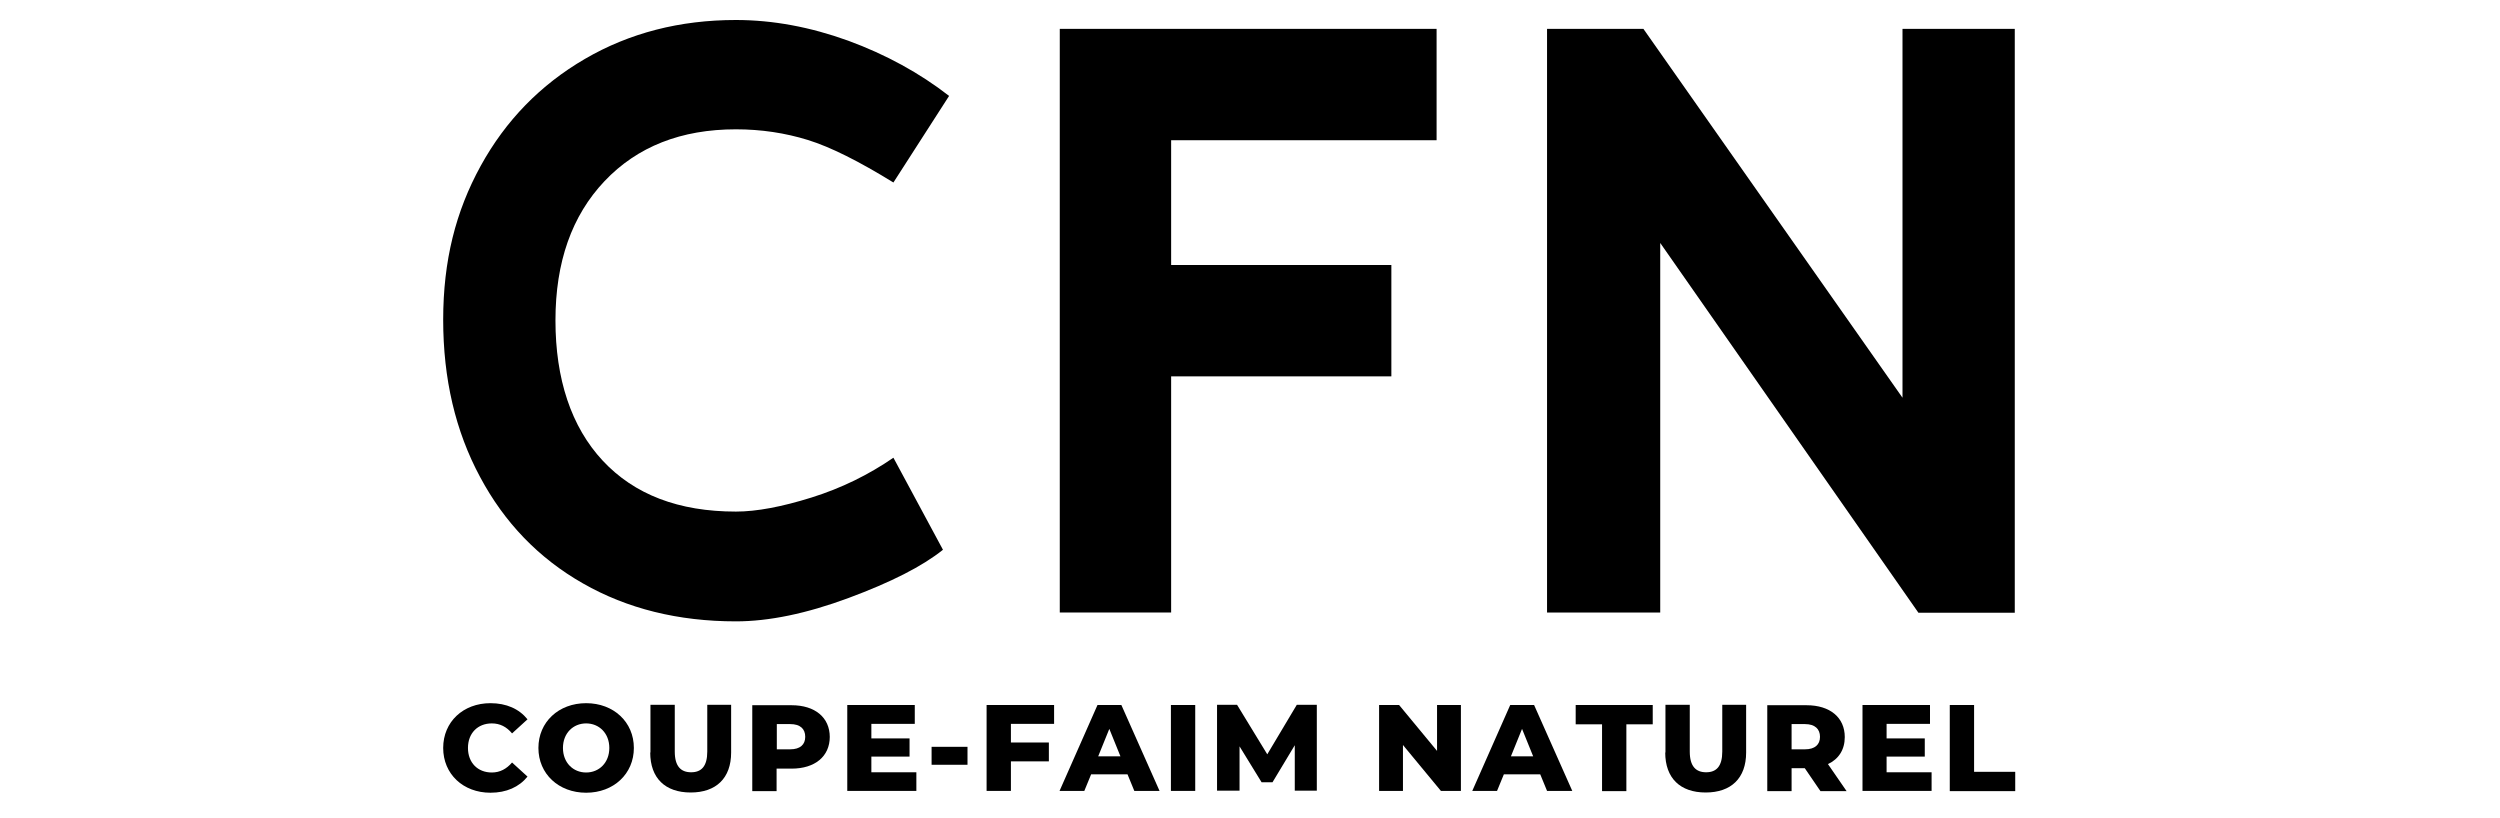
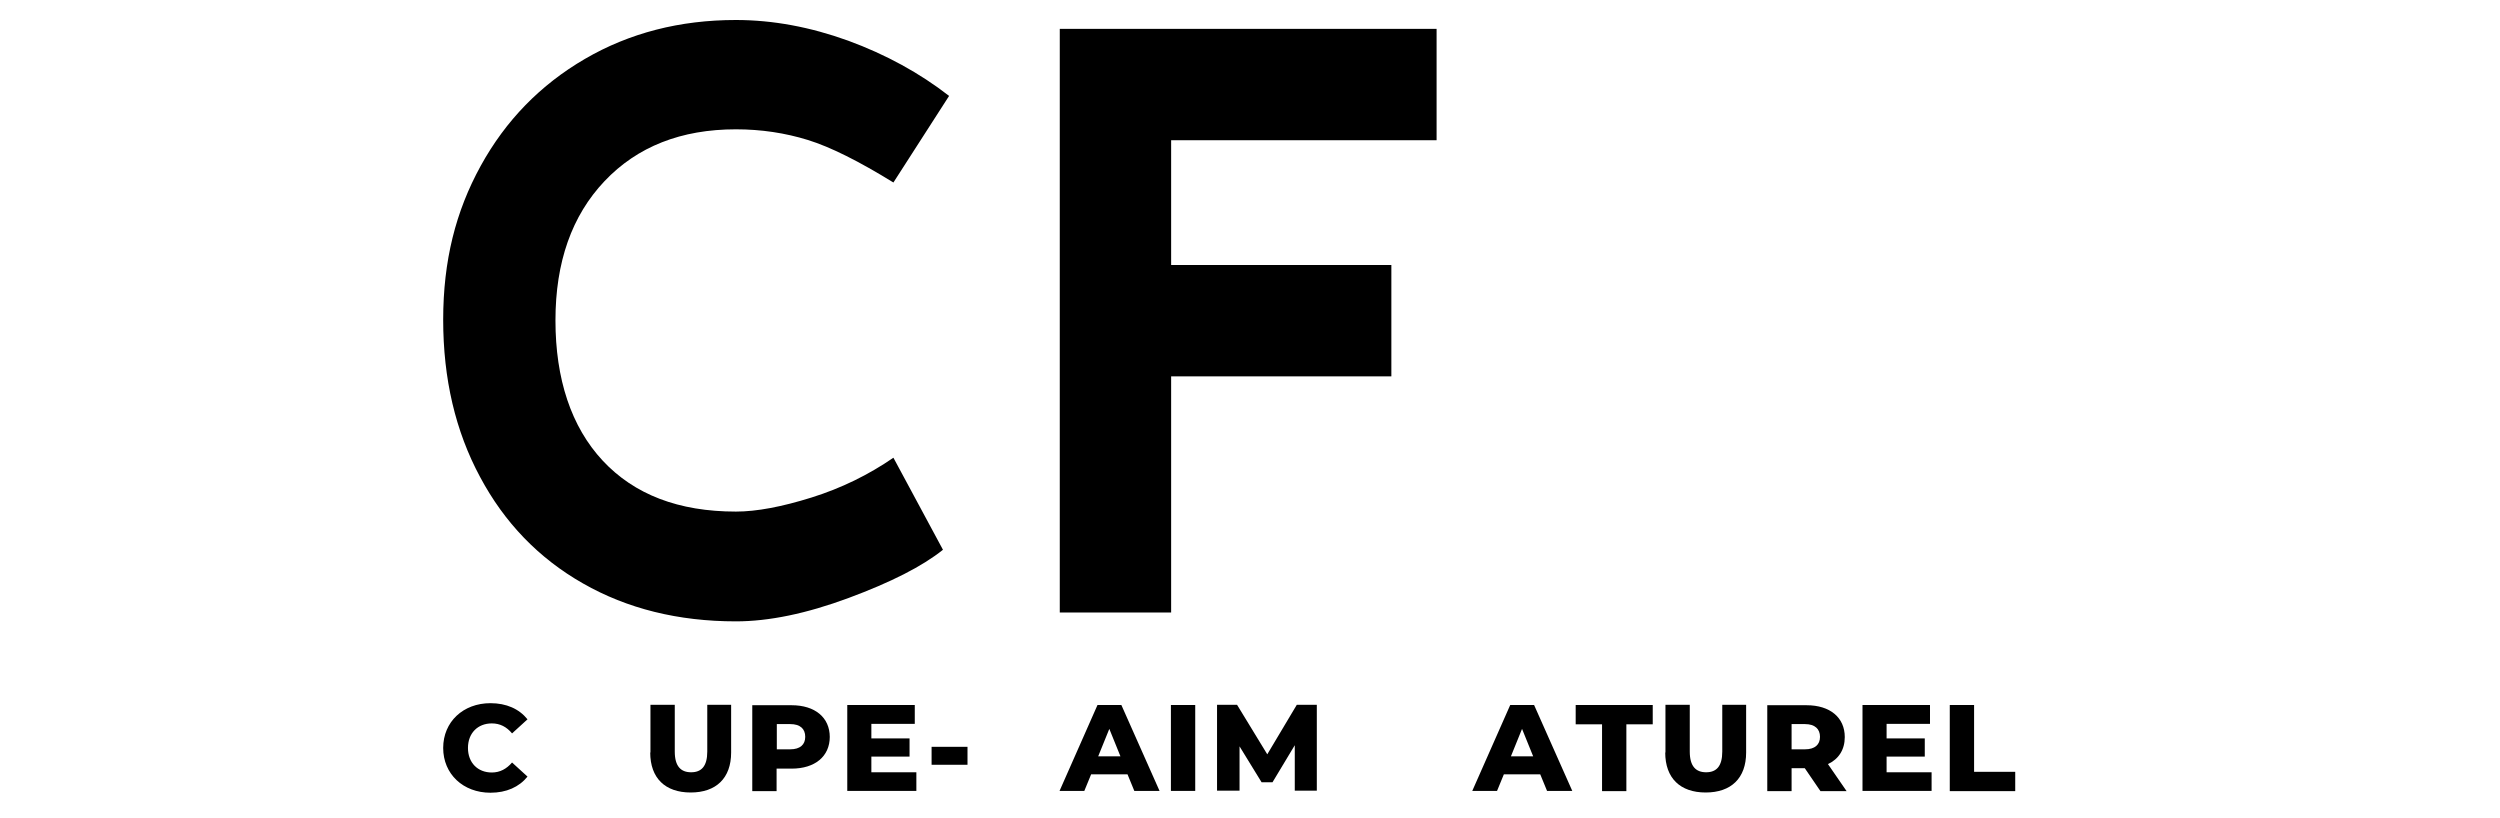
<svg xmlns="http://www.w3.org/2000/svg" viewBox="0 0 110 36" data-name="Calque 1" id="Calque_1">
  <defs>
    <style>
      .cls-1 {
        stroke-width: 0px;
      }
    </style>
  </defs>
  <path d="m25.65,25.67c-1.95-1.11-3.46-2.68-4.53-4.69-1.08-2.01-1.62-4.31-1.62-6.91s.55-4.77,1.65-6.77c1.1-2,2.63-3.57,4.59-4.71,1.96-1.14,4.17-1.71,6.64-1.71,1.63,0,3.28.31,4.94.91,1.66.61,3.14,1.42,4.44,2.43l-2.45,3.81c-1.51-.93-2.76-1.56-3.76-1.87-1-.31-2.06-.47-3.17-.47-2.41,0-4.34.76-5.78,2.28-1.44,1.52-2.16,3.56-2.16,6.13s.69,4.68,2.08,6.17c1.39,1.49,3.34,2.24,5.86,2.24.91,0,2.02-.21,3.33-.62,1.31-.41,2.51-1,3.6-1.75l2.18,4.05c-.91.73-2.29,1.43-4.15,2.12-1.86.69-3.51,1.03-4.96,1.03-2.54,0-4.79-.56-6.73-1.67Z" class="cls-1" />
  <path d="m51.53,26.95h-4.9V1.27h16.58v4.9h-11.68v5.49h9.69v4.9h-9.69v10.39Z" class="cls-1" />
-   <path d="m73.05,26.95h-4.98V1.27h4.24l11.4,16.23V1.27h4.94v25.69h-4.24l-11.36-16.27v16.27Z" class="cls-1" />
  <path d="m19.5,32.91c0-1.15.88-1.97,2.08-1.97.7,0,1.26.25,1.63.71l-.68.62c-.24-.29-.53-.44-.89-.44-.62,0-1.05.43-1.05,1.08s.43,1.08,1.05,1.08c.36,0,.65-.16.89-.44l.68.62c-.37.46-.93.71-1.63.71-1.2,0-2.08-.82-2.08-1.97Z" class="cls-1" />
-   <path d="m23.69,32.91c0-1.14.89-1.97,2.1-1.97s2.1.83,2.1,1.97-.89,1.97-2.1,1.97-2.1-.83-2.1-1.97Zm3.12,0c0-.65-.45-1.08-1.02-1.08s-1.02.43-1.02,1.08.45,1.08,1.02,1.08,1.02-.43,1.02-1.08Z" class="cls-1" />
  <path d="m28.62,33.11v-2.1h1.07v2.06c0,.65.27.91.72.91s.71-.26.71-.91v-2.06h1.05v2.1c0,1.13-.66,1.76-1.78,1.76s-1.78-.63-1.78-1.76Z" class="cls-1" />
  <path d="m36.51,32.42c0,.86-.65,1.4-1.68,1.4h-.66v.99h-1.07v-3.78h1.73c1.03,0,1.68.54,1.68,1.4Zm-1.08,0c0-.35-.22-.56-.66-.56h-.59v1.11h.59c.44,0,.66-.21.66-.55Z" class="cls-1" />
  <path d="m40.32,33.97v.83h-3.04v-3.78h2.97v.83h-1.91v.64h1.68v.8h-1.68v.69h1.98Z" class="cls-1" />
  <path d="m40.99,32.86h1.58v.79h-1.58v-.79Z" class="cls-1" />
-   <path d="m44.48,31.84v.83h1.67v.83h-1.67v1.3h-1.07v-3.78h2.97v.83h-1.9Z" class="cls-1" />
  <path d="m49.61,34.07h-1.6l-.3.73h-1.09l1.67-3.78h1.05l1.68,3.78h-1.11l-.3-.73Zm-.31-.79l-.49-1.21-.49,1.21h.97Z" class="cls-1" />
  <path d="m51.52,31.02h1.07v3.78h-1.07v-3.78Z" class="cls-1" />
  <path d="m56.97,34.8v-2.01s-.98,1.63-.98,1.63h-.48l-.97-1.58v1.95h-.99v-3.78h.88l1.33,2.18,1.3-2.18h.88v3.78s-.97,0-.97,0Z" class="cls-1" />
-   <path d="m64.28,31.02v3.78h-.88l-1.67-2.02v2.02h-1.05v-3.78h.88l1.67,2.02v-2.02h1.05Z" class="cls-1" />
  <path d="m67.77,34.07h-1.6l-.3.73h-1.09l1.67-3.78h1.05l1.68,3.78h-1.11l-.3-.73Zm-.31-.79l-.49-1.21-.49,1.21h.97Z" class="cls-1" />
  <path d="m70.49,31.87h-1.16v-.85h3.39v.85h-1.16v2.94h-1.07v-2.94Z" class="cls-1" />
  <path d="m73.28,33.11v-2.1h1.07v2.06c0,.65.27.91.72.91s.71-.26.71-.91v-2.06h1.05v2.1c0,1.13-.66,1.76-1.78,1.76s-1.78-.63-1.78-1.76Z" class="cls-1" />
  <path d="m79.41,33.8h-.58v1.01h-1.07v-3.78h1.73c1.03,0,1.68.54,1.68,1.4,0,.56-.27.97-.74,1.19l.82,1.19h-1.15l-.69-1.01Zm.01-1.94h-.59v1.11h.59c.44,0,.66-.21.66-.55s-.22-.56-.66-.56Z" class="cls-1" />
  <path d="m84.99,33.97v.83h-3.04v-3.78h2.97v.83h-1.91v.64h1.68v.8h-1.68v.69h1.98Z" class="cls-1" />
  <path d="m85.79,31.02h1.07v2.94h1.81v.85h-2.88v-3.78Z" class="cls-1" />
</svg>